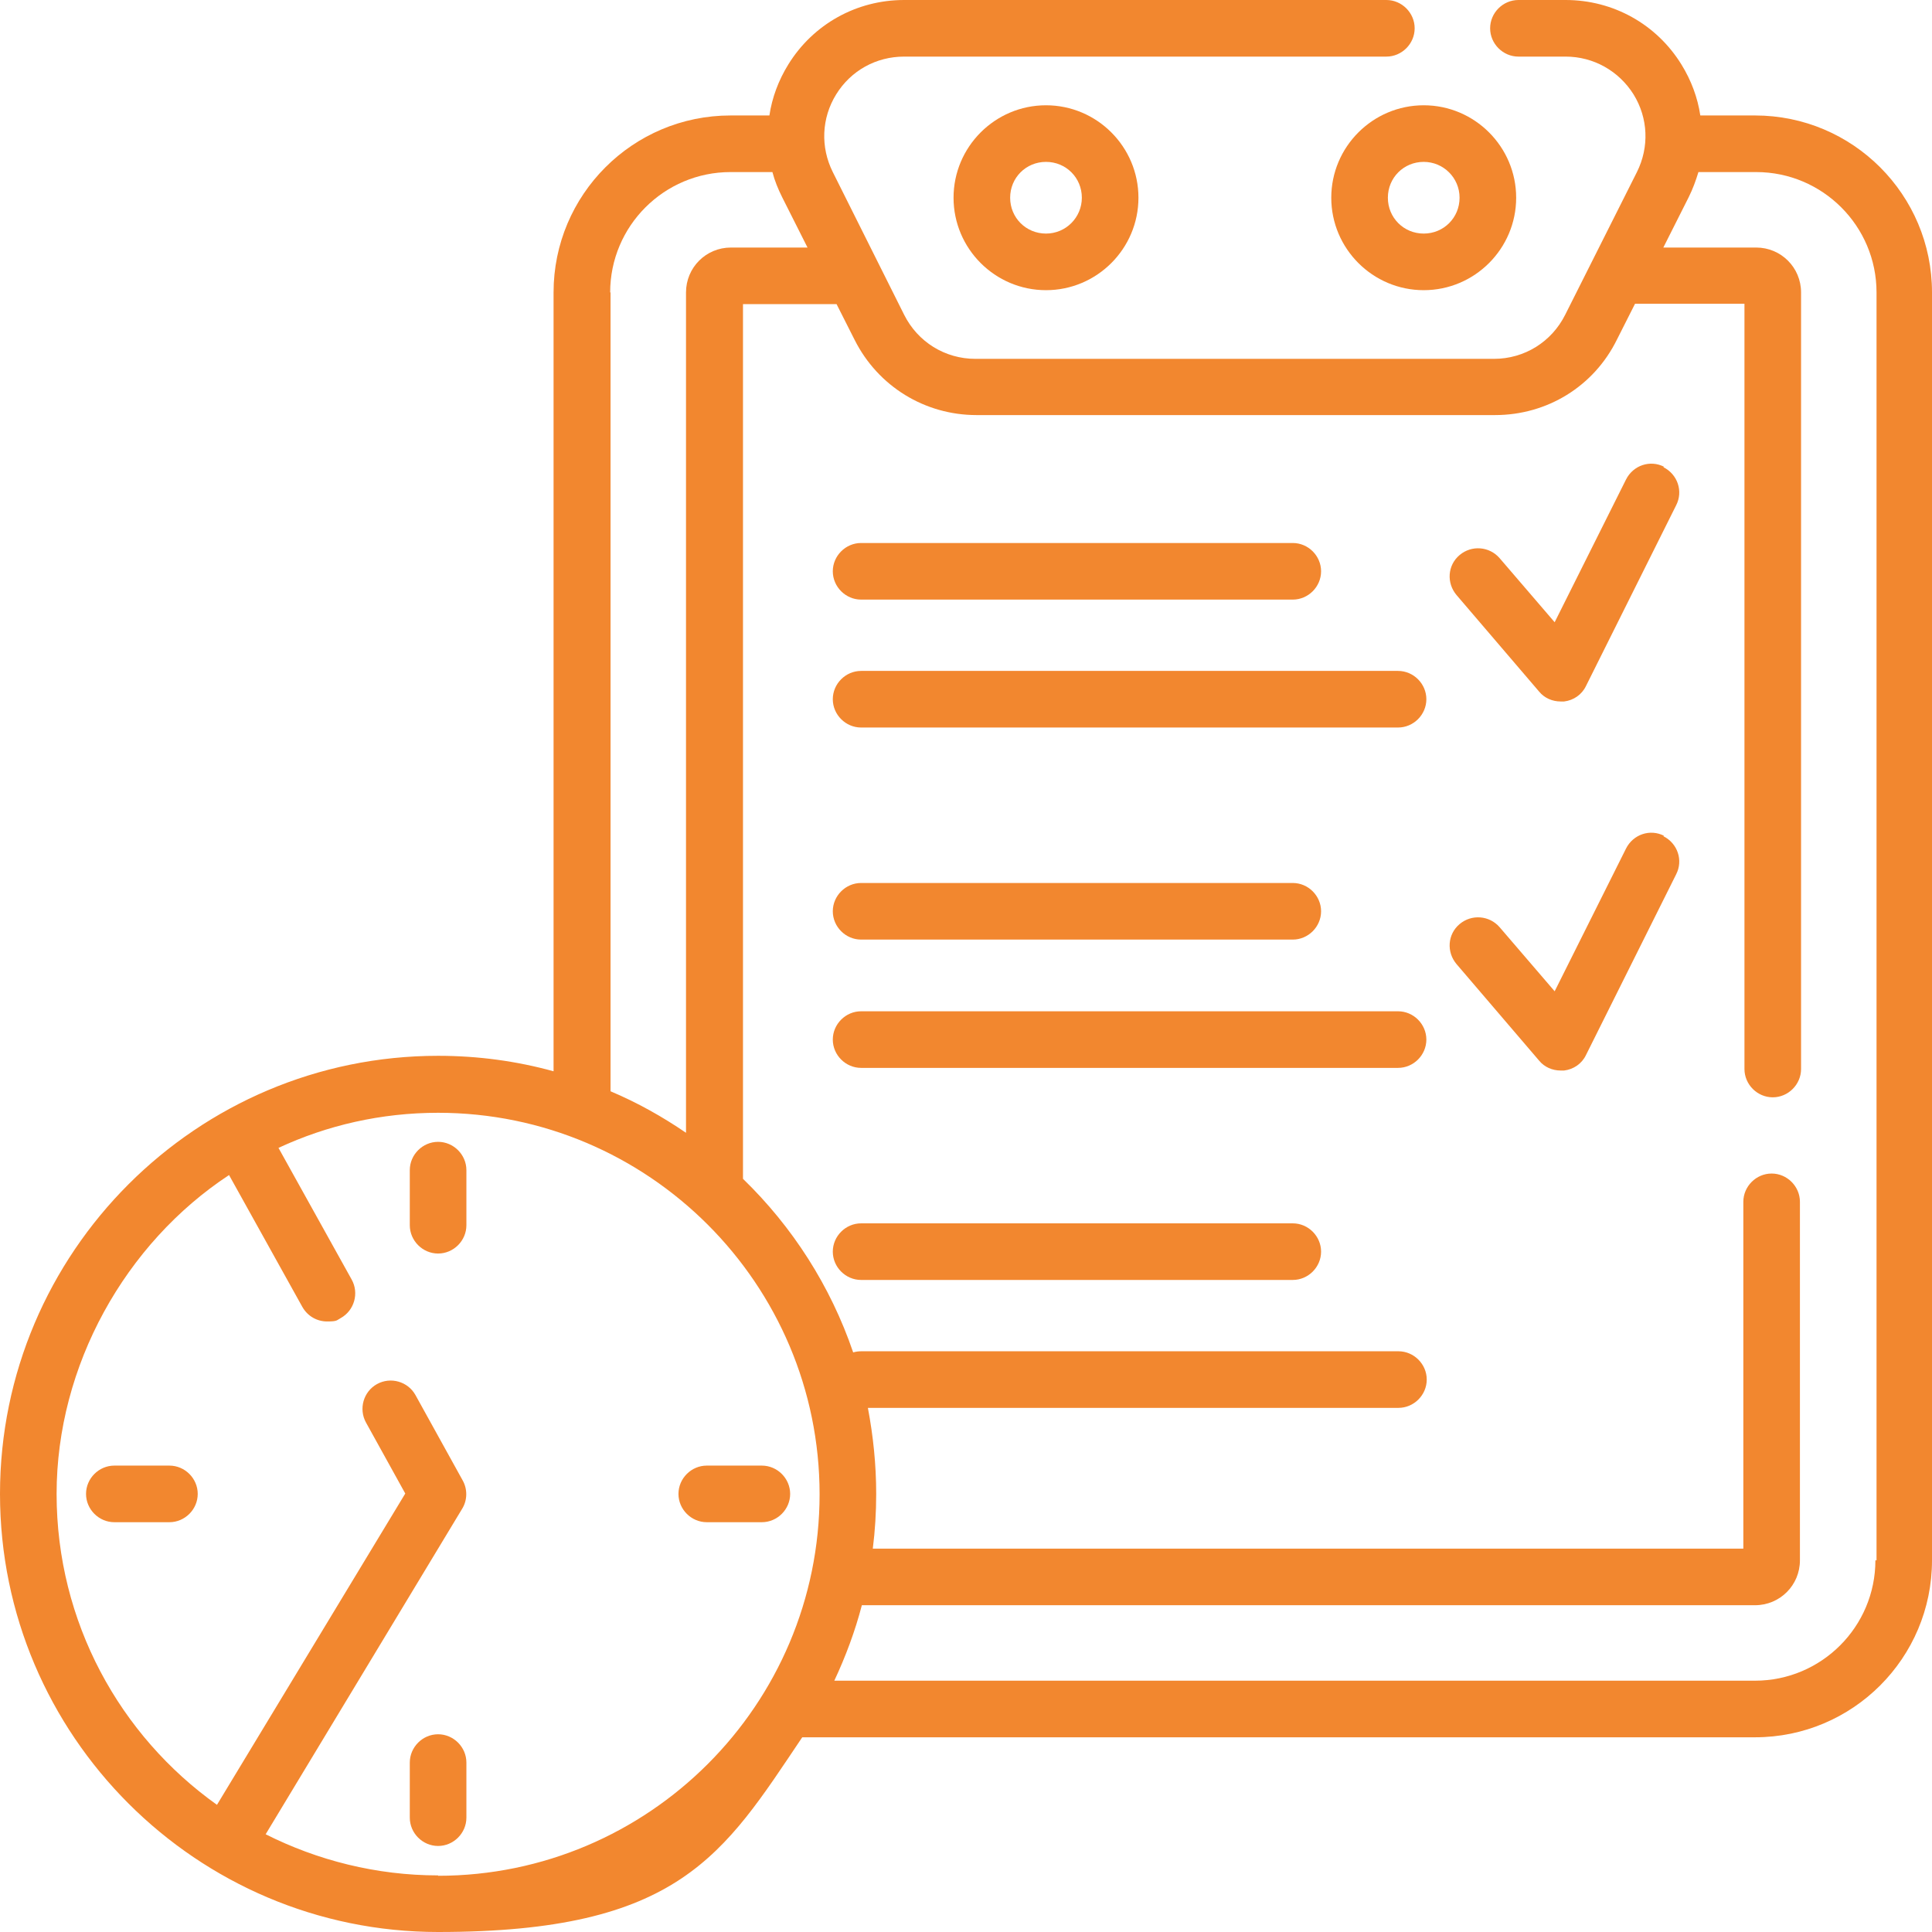
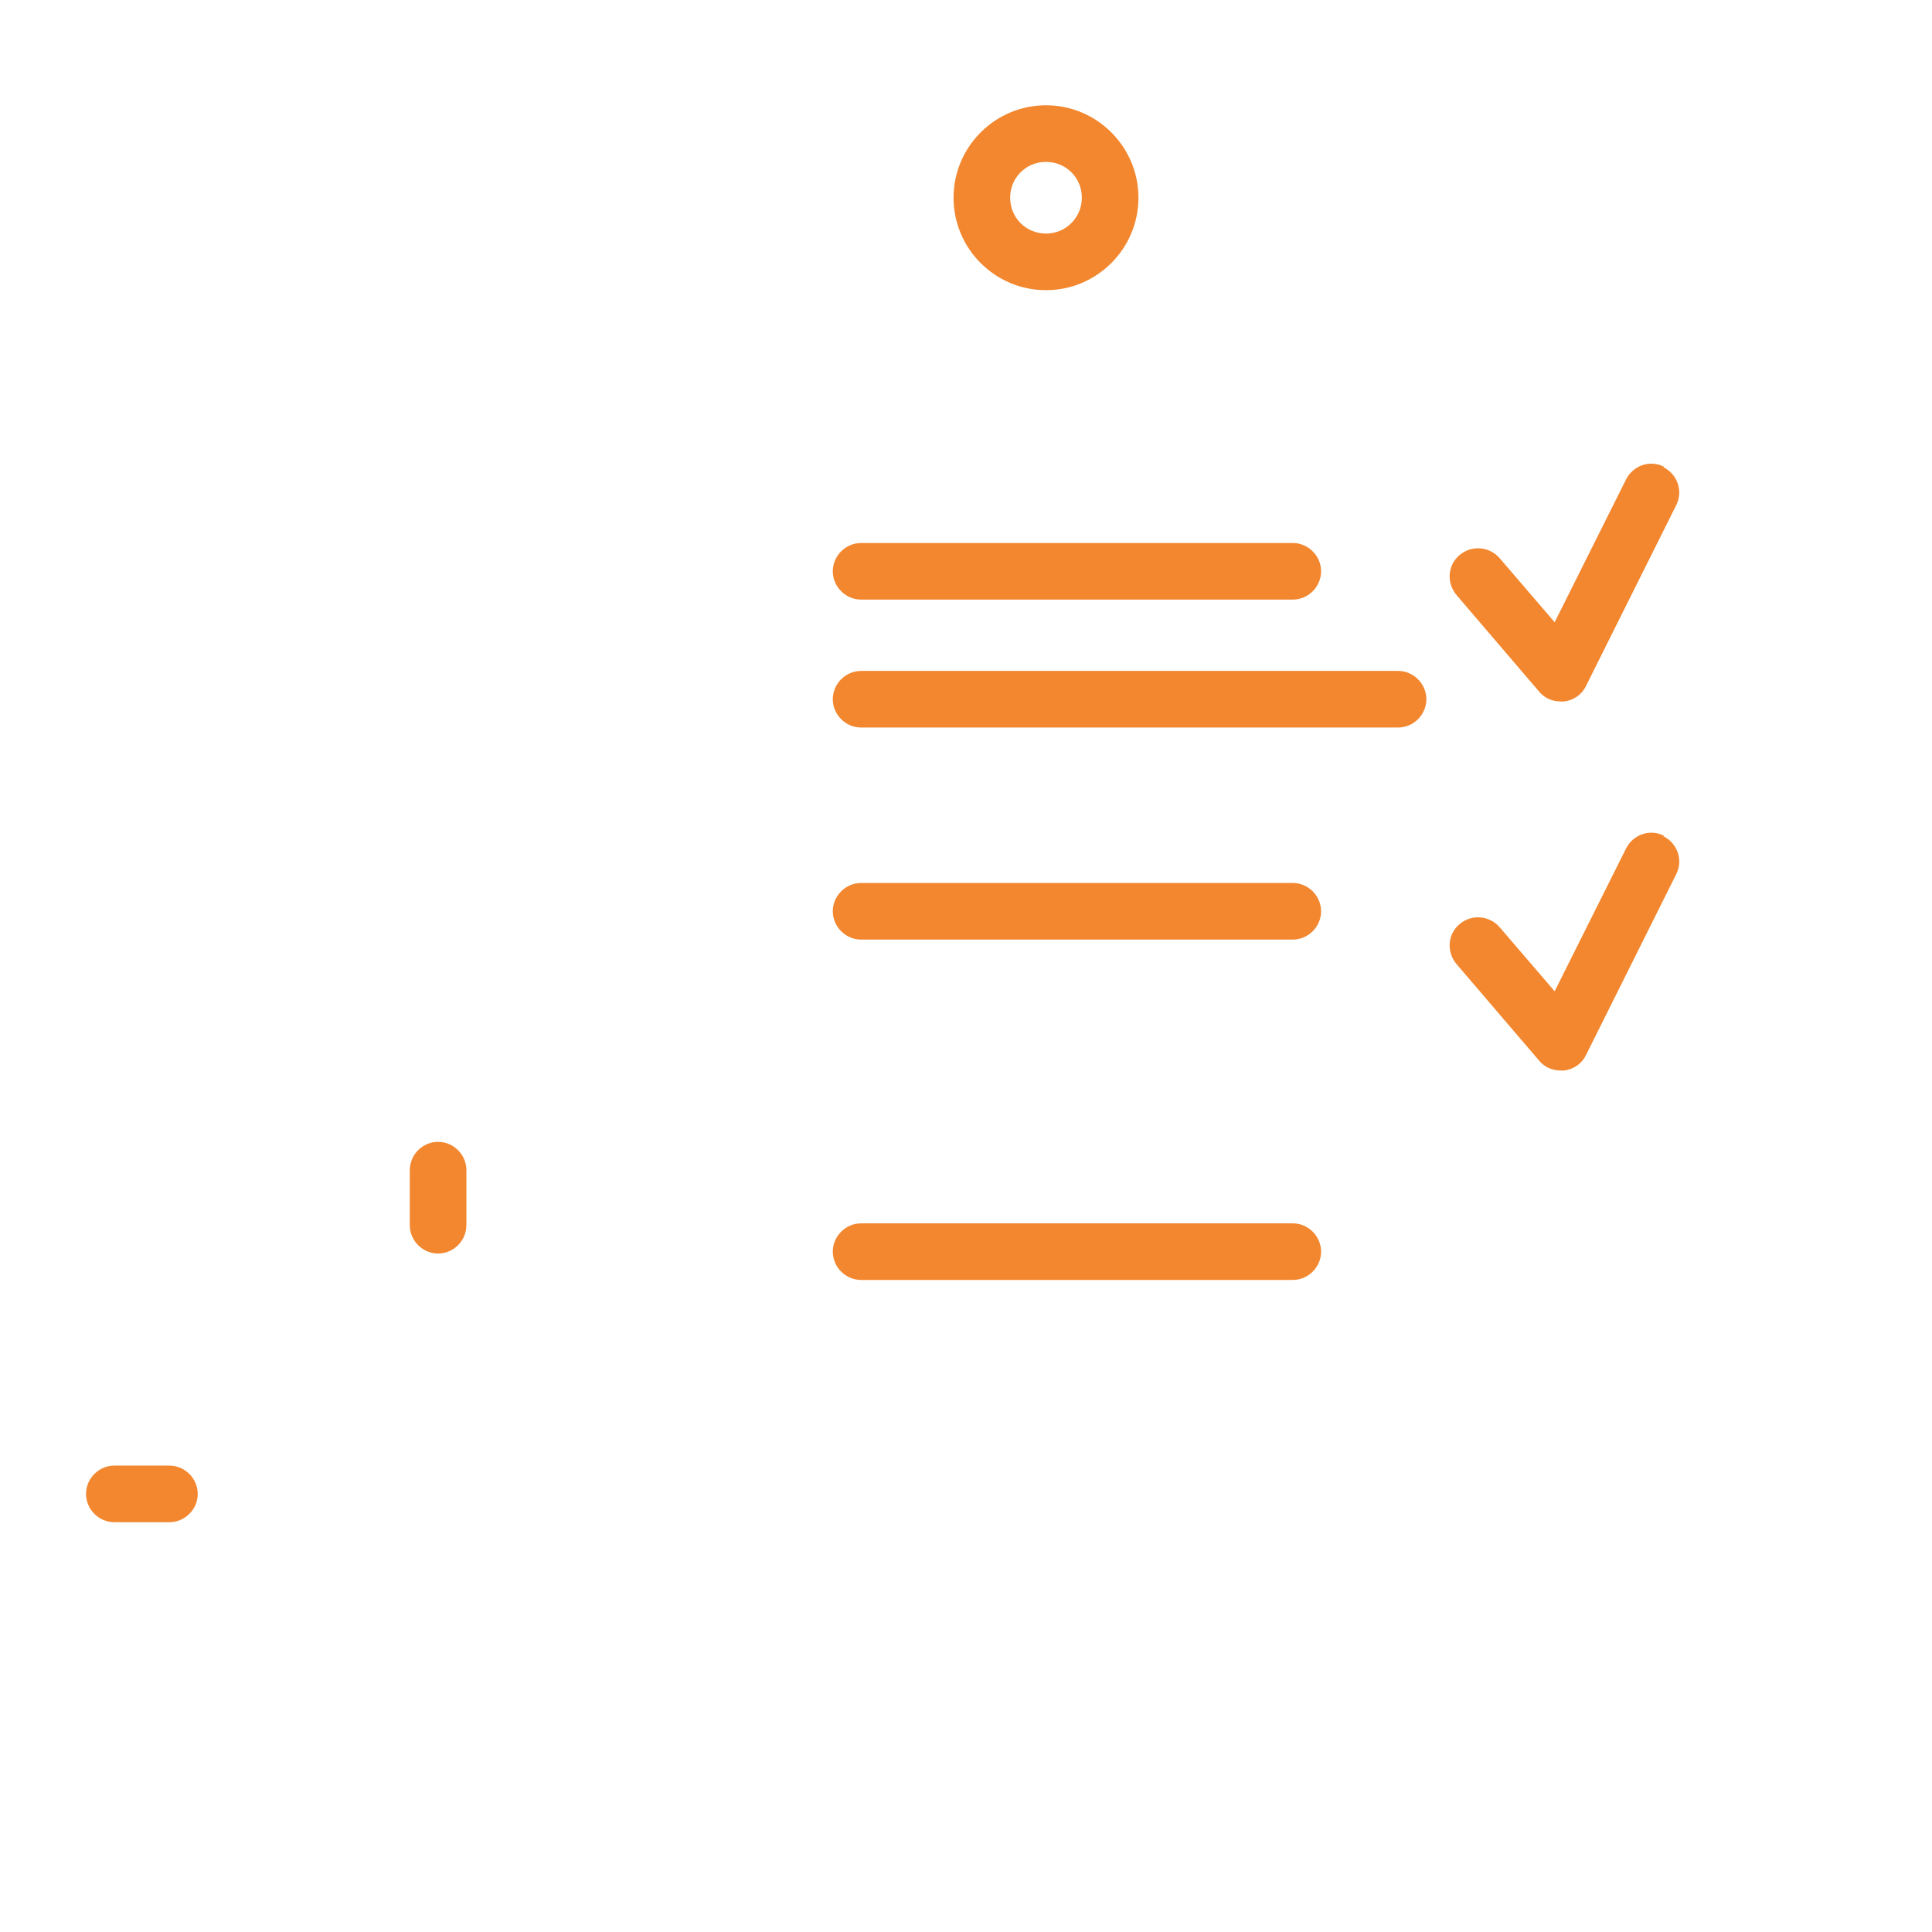
<svg xmlns="http://www.w3.org/2000/svg" id="Capa_1" viewBox="0 0 512 512">
  <defs>
    <style>      .st0 {        fill: #f2872f;      }    </style>
  </defs>
-   <path class="st0" d="M465.1,30.6h-14.5c-.7-4.7-2.4-9.3-5-13.5C439,6.4,427.5,0,414.9,0h-12.5c-4.1,0-7.5,3.4-7.5,7.5s3.4,7.5,7.5,7.5h12.5c7.4,0,14.1,3.8,18,10,3.9,6.3,4.2,14,.9,20.6l-19,37.8c-3.6,7.2-10.8,11.7-18.9,11.7h-137.4c-8.1,0-15.3-4.5-18.9-11.7l-18.9-37.8c-3.3-6.6-3-14.3.9-20.6s10.6-10,18-10h127.8c4.1,0,7.5-3.4,7.5-7.5S371.5,0,367.4,0h-127.8C227,0,215.5,6.4,208.9,17.1c-2.6,4.2-4.3,8.8-5,13.5h-10.3c-25.9,0-46.9,21-46.9,46.9v206.4c-9.8-2.7-20-4.1-30.6-4.1C52.1,279.8,0,331.9,0,395.9s52.1,116.1,116.1,116.1,75.6-20.5,96.5-51.6h252.5c25.9,0,46.9-21,46.9-46.9V77.5c0-25.9-21-46.9-46.9-46.9ZM161.7,77.5c0-17.6,14.3-31.9,31.9-31.9h11.1c.6,2.3,1.5,4.5,2.6,6.7l6.7,13.3h-20.3c-6.6,0-11.9,5.3-11.9,11.9v222.7c-6.3-4.3-12.9-8-20-11V77.5ZM116.1,497c-16.4,0-32-4-45.7-10.9l52.1-86.3c1.4-2.3,1.4-5.2.1-7.5l-12.5-22.6c-2-3.6-6.6-4.9-10.2-2.9-3.6,2-4.9,6.6-2.9,10.2l10.4,18.8-49.9,82.5c-25.7-18.3-42.5-48.4-42.5-82.4s18.2-66.4,45.7-84.5l19.4,34.9c1.4,2.5,3.9,3.9,6.6,3.9s2.5-.3,3.6-.9c3.6-2,4.9-6.6,2.9-10.2l-19.4-34.9c12.9-6,27.2-9.3,42.3-9.3,55.7,0,101.1,45.3,101.1,101.1s-45.3,101.1-101.1,101.1ZM497,413.5c0,17.6-14.3,31.9-31.9,31.9h-244c3-6.4,5.5-13.1,7.3-20h236.7c6.6,0,11.9-5.3,11.9-11.9v-95c0-4.1-3.4-7.5-7.5-7.5s-7.5,3.4-7.5,7.5v91.9h-230.7c.6-4.7.9-9.6.9-14.5,0-7.8-.8-15.4-2.2-22.8h140.6c4.1,0,7.5-3.4,7.5-7.5s-3.4-7.5-7.5-7.5h-142.3c-.8,0-1.5.1-2.2.3-6-17.6-16.1-33.3-29.2-46V80.6h24.8l4.8,9.5c6.2,12.3,18.6,19.9,32.3,19.9h137.4c13.8,0,26.2-7.6,32.3-20l4.8-9.5h29v202.8c0,4.1,3.4,7.5,7.5,7.5s7.5-3.4,7.5-7.5V77.5c0-6.6-5.3-11.9-11.9-11.9h-24.6l6.7-13.3c1.1-2.2,1.9-4.4,2.6-6.7h15.3c17.6,0,31.9,14.3,31.9,31.9v336h0Z" />
  <path class="st0" d="M252.7,52.4c0,13.5,11,24.5,24.5,24.5s24.5-11,24.5-24.5-11-24.5-24.5-24.5-24.5,11-24.5,24.5h0ZM286.7,52.4c0,5.2-4.2,9.5-9.5,9.5s-9.5-4.2-9.5-9.5,4.2-9.5,9.5-9.5,9.5,4.2,9.5,9.5Z" />
-   <path class="st0" d="M352.8,52.4c0,13.5,11,24.5,24.5,24.5s24.5-11,24.5-24.5-11-24.5-24.5-24.5-24.5,11-24.5,24.5ZM377.3,42.9c5.2,0,9.5,4.2,9.5,9.5s-4.2,9.5-9.5,9.5-9.5-4.2-9.5-9.5,4.2-9.5,9.5-9.5Z" />
  <path class="st0" d="M228.2,158.9h114.4c4.1,0,7.5-3.4,7.5-7.5s-3.4-7.5-7.5-7.5h-114.4c-4.1,0-7.5,3.4-7.5,7.5s3.4,7.5,7.5,7.5Z" />
  <path class="st0" d="M370.5,177.8h-142.3c-4.1,0-7.5,3.4-7.5,7.5s3.4,7.5,7.5,7.5h142.3c4.1,0,7.5-3.4,7.5-7.5s-3.4-7.5-7.5-7.5Z" />
  <path class="st0" d="M228.2,249h114.4c4.1,0,7.5-3.4,7.5-7.5s-3.4-7.5-7.5-7.5h-114.4c-4.1,0-7.5,3.4-7.5,7.5s3.4,7.5,7.5,7.5Z" />
-   <path class="st0" d="M370.5,268h-142.3c-4.1,0-7.5,3.4-7.5,7.5s3.4,7.5,7.5,7.5h142.3c4.1,0,7.5-3.4,7.5-7.5s-3.4-7.5-7.5-7.5Z" />
  <path class="st0" d="M342.6,324.2h-114.4c-4.1,0-7.5,3.4-7.5,7.5s3.4,7.5,7.5,7.5h114.4c4.1,0,7.5-3.4,7.5-7.5s-3.4-7.5-7.5-7.5h0Z" />
  <path class="st0" d="M441,221.5c-3.7-1.9-8.2-.4-10.1,3.4l-18.9,37.8-14.6-17c-2.7-3.1-7.4-3.5-10.6-.8s-3.5,7.4-.8,10.6l21.9,25.6c1.4,1.7,3.5,2.6,5.7,2.6s.6,0,.9,0c2.5-.3,4.7-1.8,5.8-4.1l23.9-47.9c1.9-3.7.4-8.2-3.4-10.1h0Z" />
  <path class="st0" d="M441,123.7c-3.7-1.9-8.2-.4-10.1,3.4l-18.9,37.8-14.6-17c-2.7-3.1-7.4-3.5-10.6-.8s-3.5,7.4-.8,10.6l21.9,25.6c1.4,1.7,3.5,2.6,5.7,2.6s.6,0,.9,0c2.5-.3,4.7-1.8,5.8-4.1l23.9-47.9c1.9-3.7.4-8.2-3.4-10.1h0Z" />
  <path class="st0" d="M116.1,302.6c-4.1,0-7.5,3.4-7.5,7.5v14.6c0,4.1,3.4,7.5,7.5,7.5s7.5-3.4,7.5-7.5v-14.6c0-4.1-3.4-7.5-7.5-7.5Z" />
-   <path class="st0" d="M116.1,459.6c-4.1,0-7.5,3.4-7.5,7.5v14.6c0,4.1,3.4,7.5,7.5,7.5s7.5-3.4,7.5-7.5v-14.6c0-4.1-3.4-7.5-7.5-7.5Z" />
-   <path class="st0" d="M201.9,388.4h-14.6c-4.1,0-7.5,3.4-7.5,7.5s3.4,7.5,7.5,7.5h14.6c4.1,0,7.5-3.4,7.5-7.5s-3.4-7.5-7.5-7.5Z" />
  <path class="st0" d="M44.9,388.4h-14.6c-4.1,0-7.5,3.4-7.5,7.5s3.4,7.5,7.5,7.5h14.6c4.1,0,7.5-3.4,7.5-7.5s-3.4-7.5-7.5-7.5Z" />
</svg>